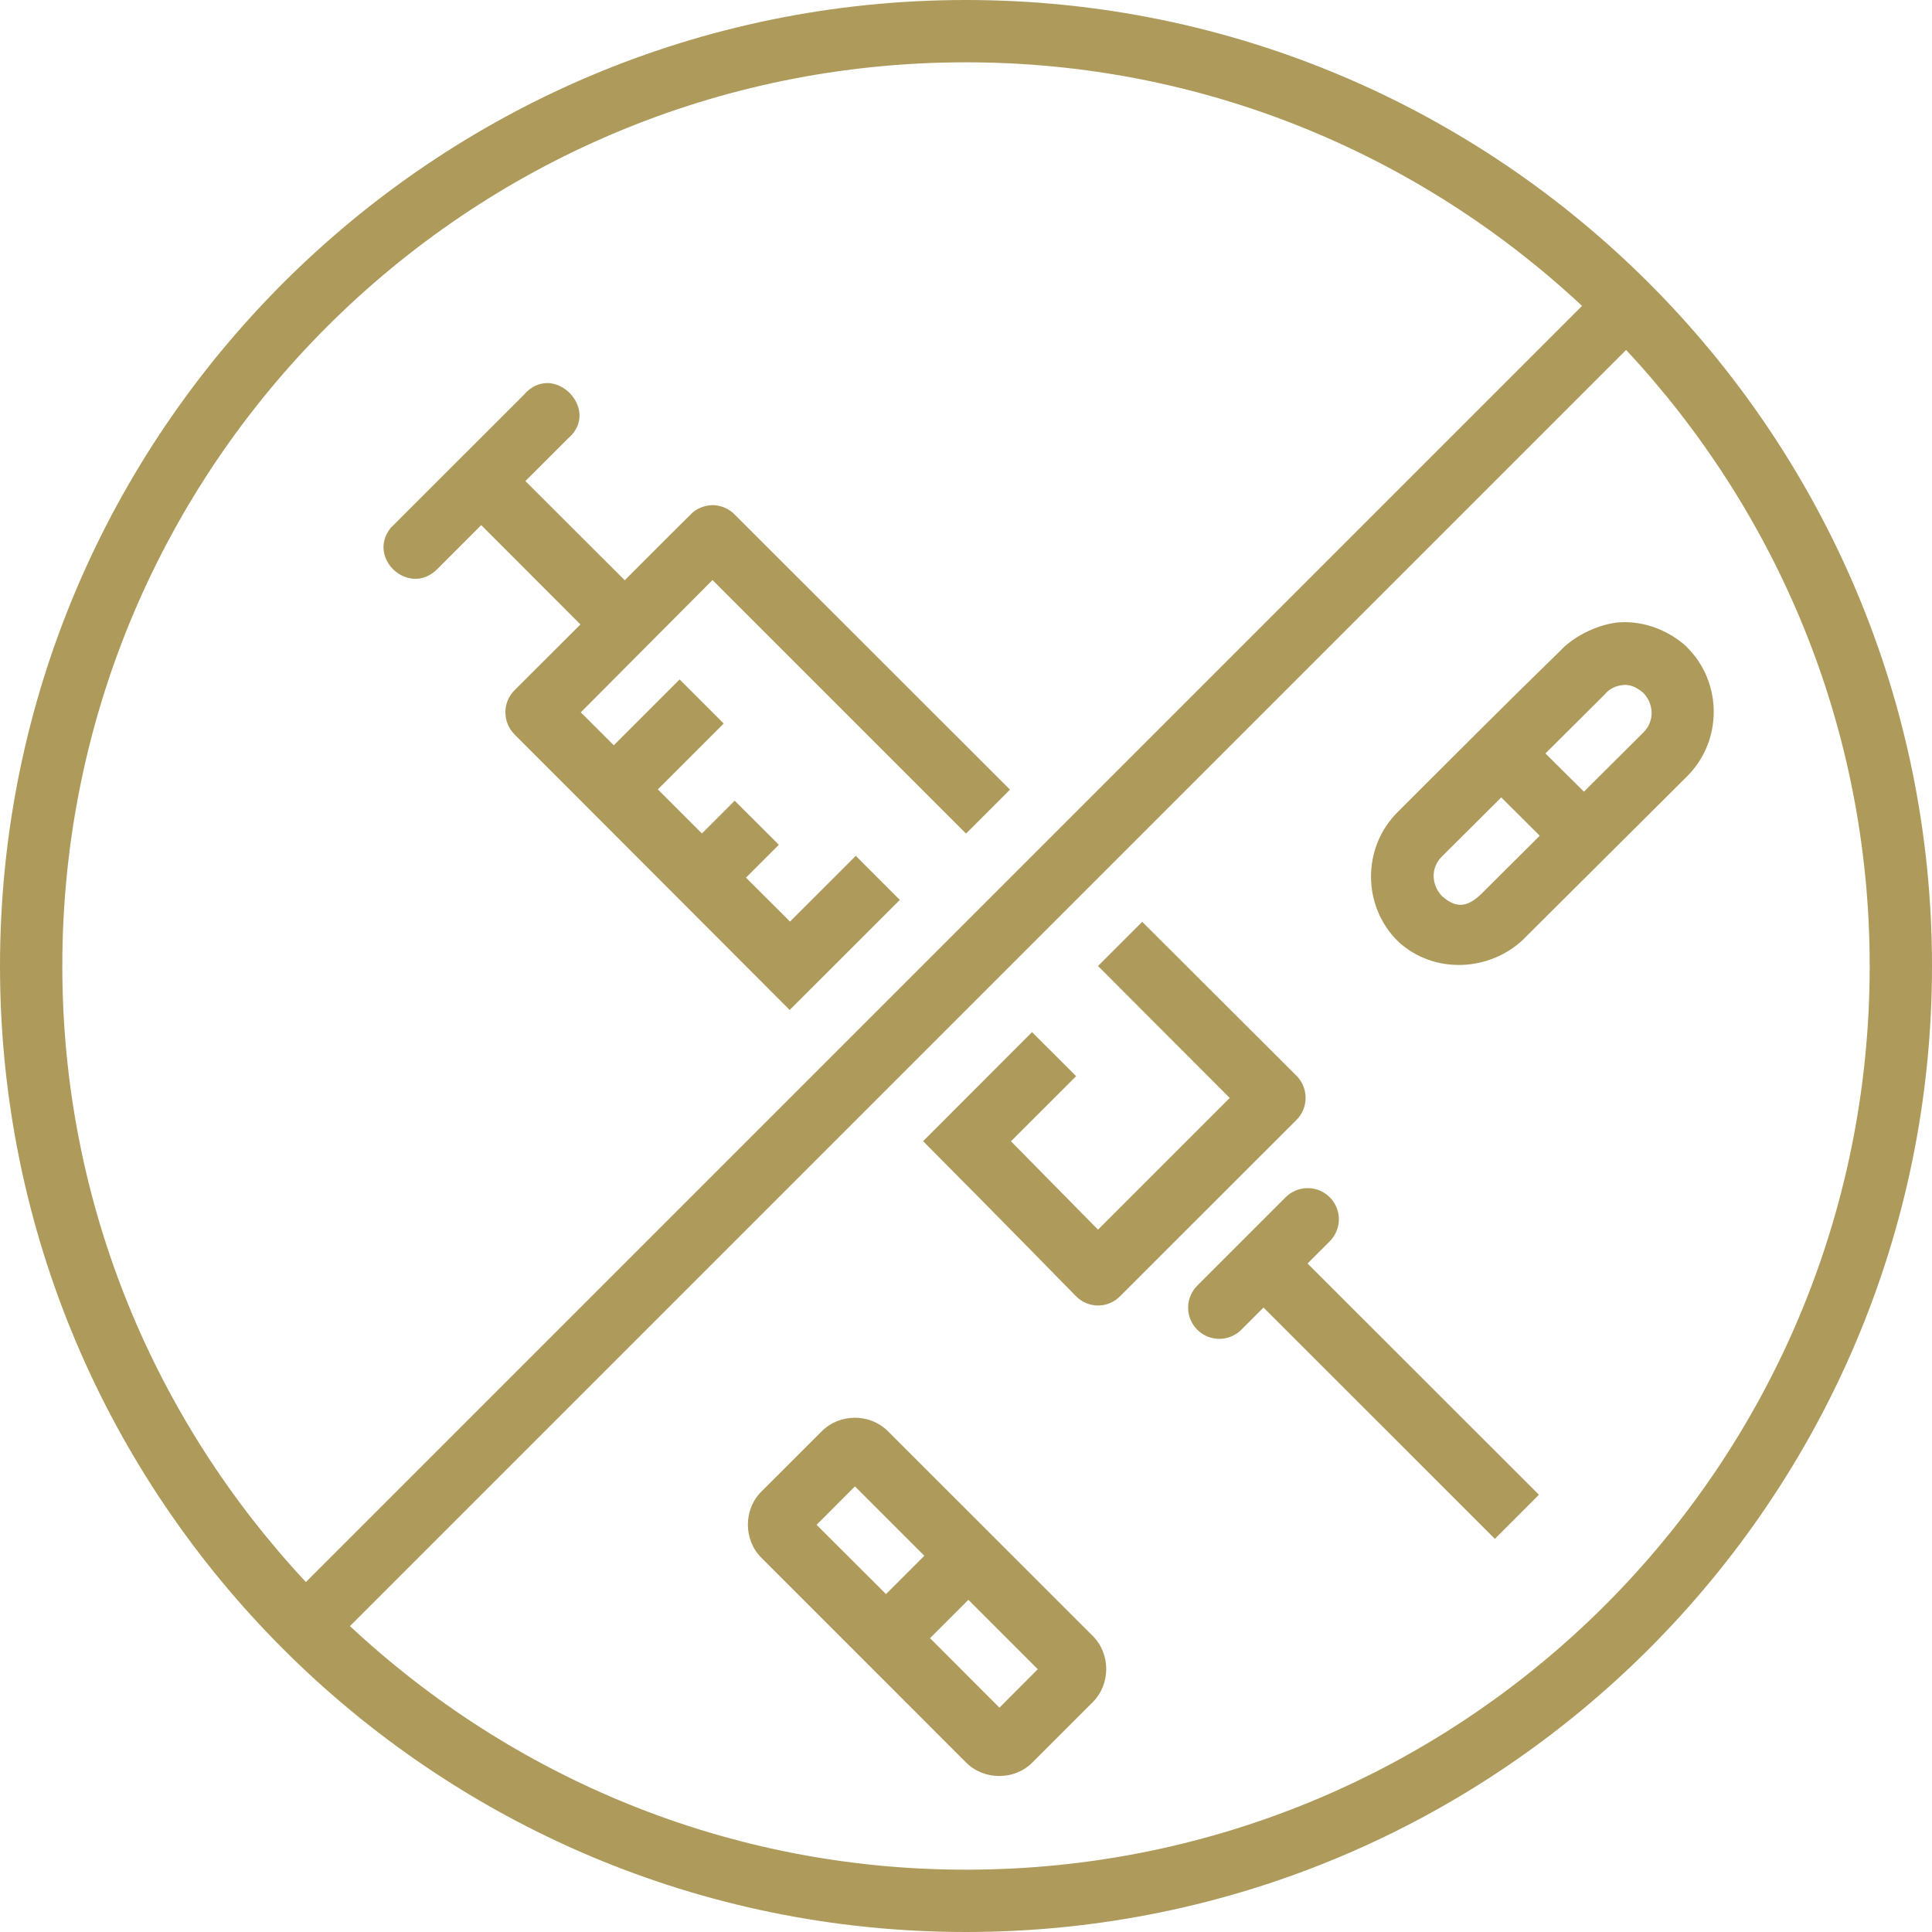
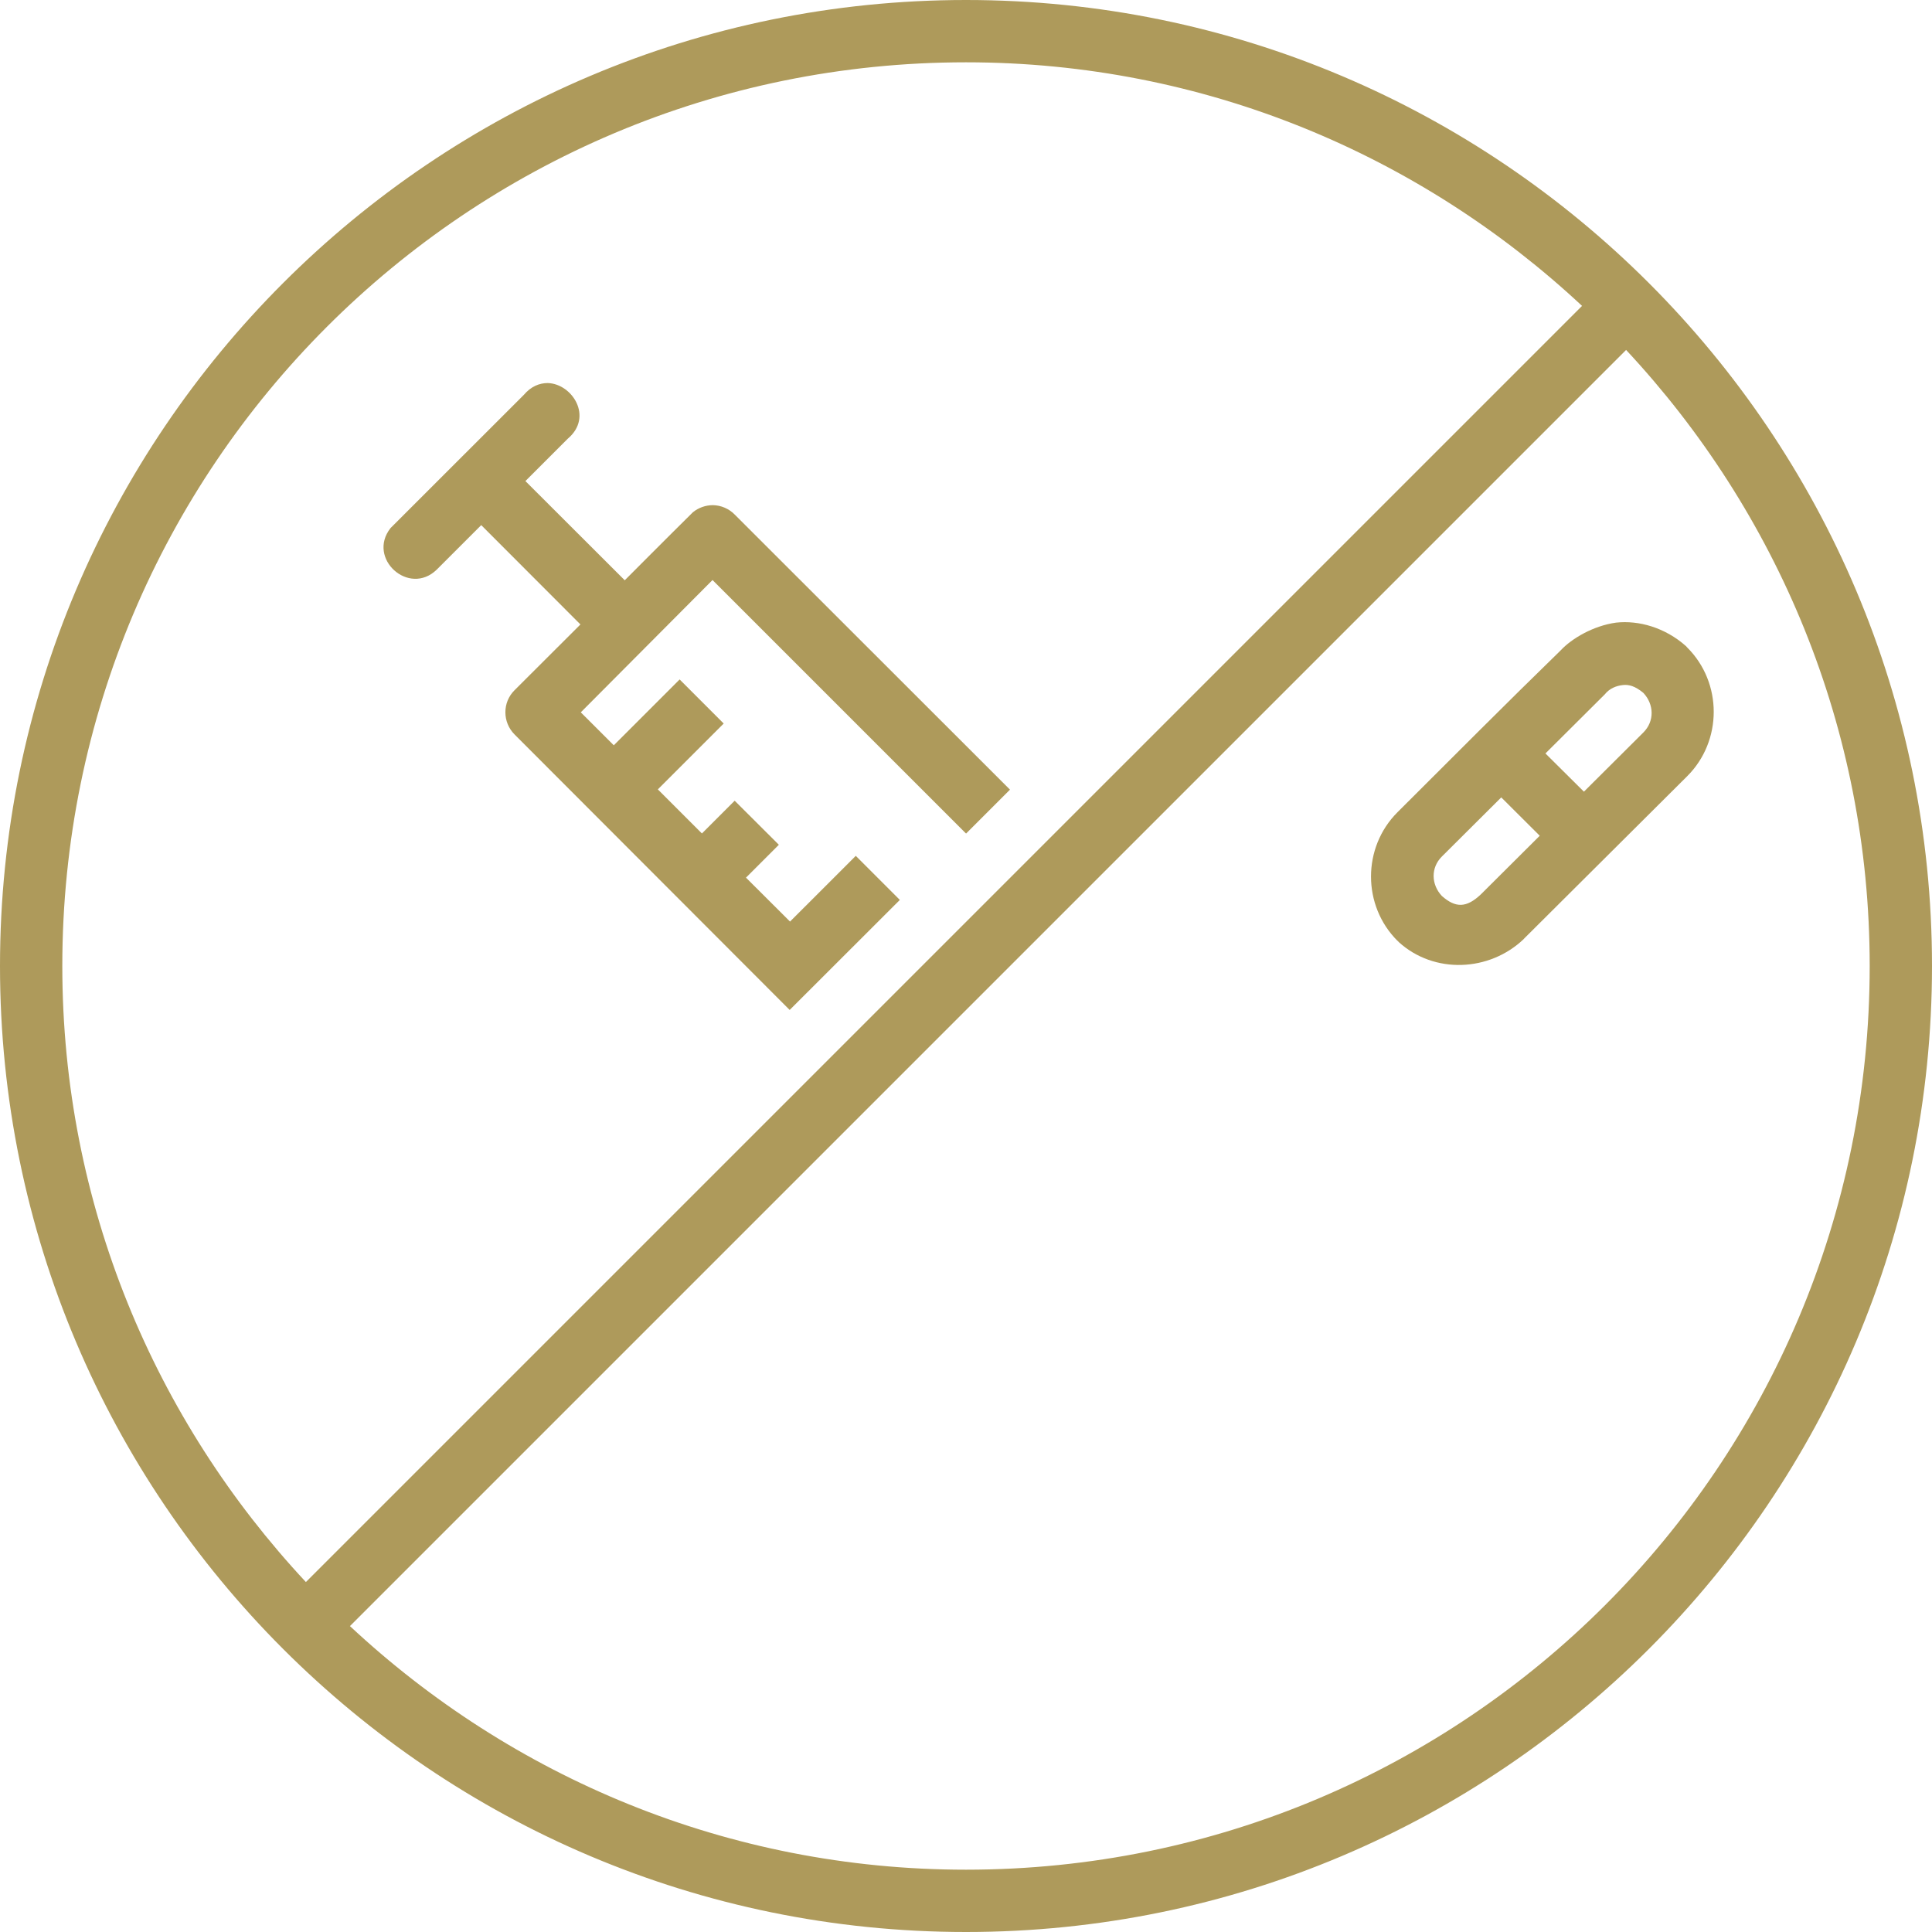
<svg xmlns="http://www.w3.org/2000/svg" fill="none" viewBox="0 0 60 60" height="60" width="60">
  <g clip-path="url(#clip0_2_55)">
    <path fill="#AE9A5B" d="M50.188 19.336C49.493 19.432 48.817 19.82 48.461 20.205C46.812 21.808 45.073 23.557 43.403 25.222C42.303 26.317 42.303 28.127 43.403 29.221C43.422 29.221 43.424 29.244 43.434 29.252C44.536 30.258 46.254 30.181 47.319 29.165L47.339 29.142L52.397 24.106C53.496 23.012 53.496 21.201 52.397 20.107C52.377 20.087 52.374 20.08 52.358 20.064C51.708 19.488 50.895 19.259 50.188 19.336ZM50.4 21.275C50.587 21.254 50.778 21.306 51.035 21.517C51.371 21.874 51.386 22.4 51.035 22.749L49.19 24.586L47.995 23.399L49.84 21.562C49.982 21.384 50.188 21.297 50.4 21.275ZM46.623 24.764L47.818 25.955L45.992 27.773C45.537 28.205 45.2 28.197 44.778 27.825C44.446 27.469 44.429 26.949 44.778 26.601L46.623 24.764Z" />
-     <path fill="#AE9A5B" d="M26.551 44.029C26.177 44.029 25.801 44.168 25.523 44.448L23.644 46.323C23.087 46.88 23.087 47.82 23.644 48.376L30.006 54.739C30.563 55.295 31.502 55.295 32.059 54.739L33.938 52.86C34.494 52.303 34.494 51.363 33.938 50.807L27.576 44.448C27.297 44.17 26.925 44.029 26.551 44.029ZM26.551 46.161L28.706 48.316L27.515 49.506L25.36 47.355L26.551 46.161ZM30.074 49.684L32.229 51.839L31.038 53.033L28.883 50.875L30.074 49.684Z" clip-rule="evenodd" fill-rule="evenodd" />
    <path fill="#AE9A5B" d="M30 0C13.443 0 0 13.443 0 30C0 46.557 13.443 60 30 60C46.557 60 60 46.557 60 30C60 13.443 46.557 0 30 0ZM30 1.935C37.407 1.935 44.119 4.82 49.132 9.5L9.5 49.132C4.819 44.118 1.935 37.408 1.935 30C1.935 14.489 14.489 1.935 30 1.935ZM50.5 10.868C55.18 15.882 58.065 22.593 58.065 30C58.065 45.511 45.511 58.065 30 58.065C22.594 58.065 15.881 55.179 10.868 50.5L50.5 10.868Z" />
-     <path fill="#AE9A5B" d="M40.581 36.899C40.329 36.907 40.09 37.013 39.915 37.194L37.197 39.912C37.104 40.001 37.03 40.108 36.978 40.226C36.927 40.344 36.9 40.472 36.898 40.6C36.897 40.729 36.921 40.857 36.97 40.977C37.019 41.096 37.091 41.205 37.182 41.296C37.273 41.387 37.382 41.459 37.501 41.508C37.62 41.556 37.748 41.581 37.877 41.579C38.006 41.578 38.133 41.551 38.252 41.499C38.37 41.448 38.477 41.373 38.566 41.28L39.239 40.607L46.425 47.79L47.793 46.421L40.607 39.239L41.284 38.562C41.424 38.426 41.52 38.251 41.56 38.06C41.599 37.868 41.579 37.669 41.503 37.489C41.427 37.309 41.298 37.157 41.133 37.051C40.969 36.946 40.776 36.893 40.581 36.899Z" />
    <path fill="#AE9A5B" d="M17.009 11.896C16.756 11.896 16.493 11.997 16.268 12.263L12.129 16.399C11.387 17.343 12.7 18.527 13.561 17.692L14.945 16.308L18.026 19.393L15.981 21.434C15.598 21.812 15.602 22.431 15.981 22.81L24.524 31.365L27.945 27.948L26.577 26.579L24.535 28.62L23.167 27.256L24.188 26.235L22.816 24.867L21.799 25.884L20.43 24.515L22.475 22.47L21.107 21.101L19.062 23.146L18.037 22.122L22.128 18.013L30.002 25.887L31.366 24.523L22.812 15.975C22.636 15.797 22.392 15.692 22.139 15.688C21.913 15.689 21.694 15.766 21.519 15.908C20.815 16.602 19.402 18.021 19.402 18.021L16.317 14.94L17.633 13.624C18.433 12.949 17.772 11.919 17.013 11.896H17.009Z" clip-rule="evenodd" fill-rule="evenodd" />
-     <path fill="#AE9A5B" d="M35.472 28.628L34.1 30L38.19 34.098L34.1 38.188L31.397 35.444L33.42 33.421L32.051 32.053L28.668 35.44C28.668 35.44 31.839 38.634 33.408 40.248C33.788 40.639 34.41 40.645 34.792 40.248L40.262 34.782C40.642 34.404 40.641 33.786 40.262 33.406L35.472 28.628Z" />
  </g>
  <defs>
    <clipPath id="clip0_2_55">
      <rect fill="white" height="60" width="60" />
    </clipPath>
  </defs>
</svg>